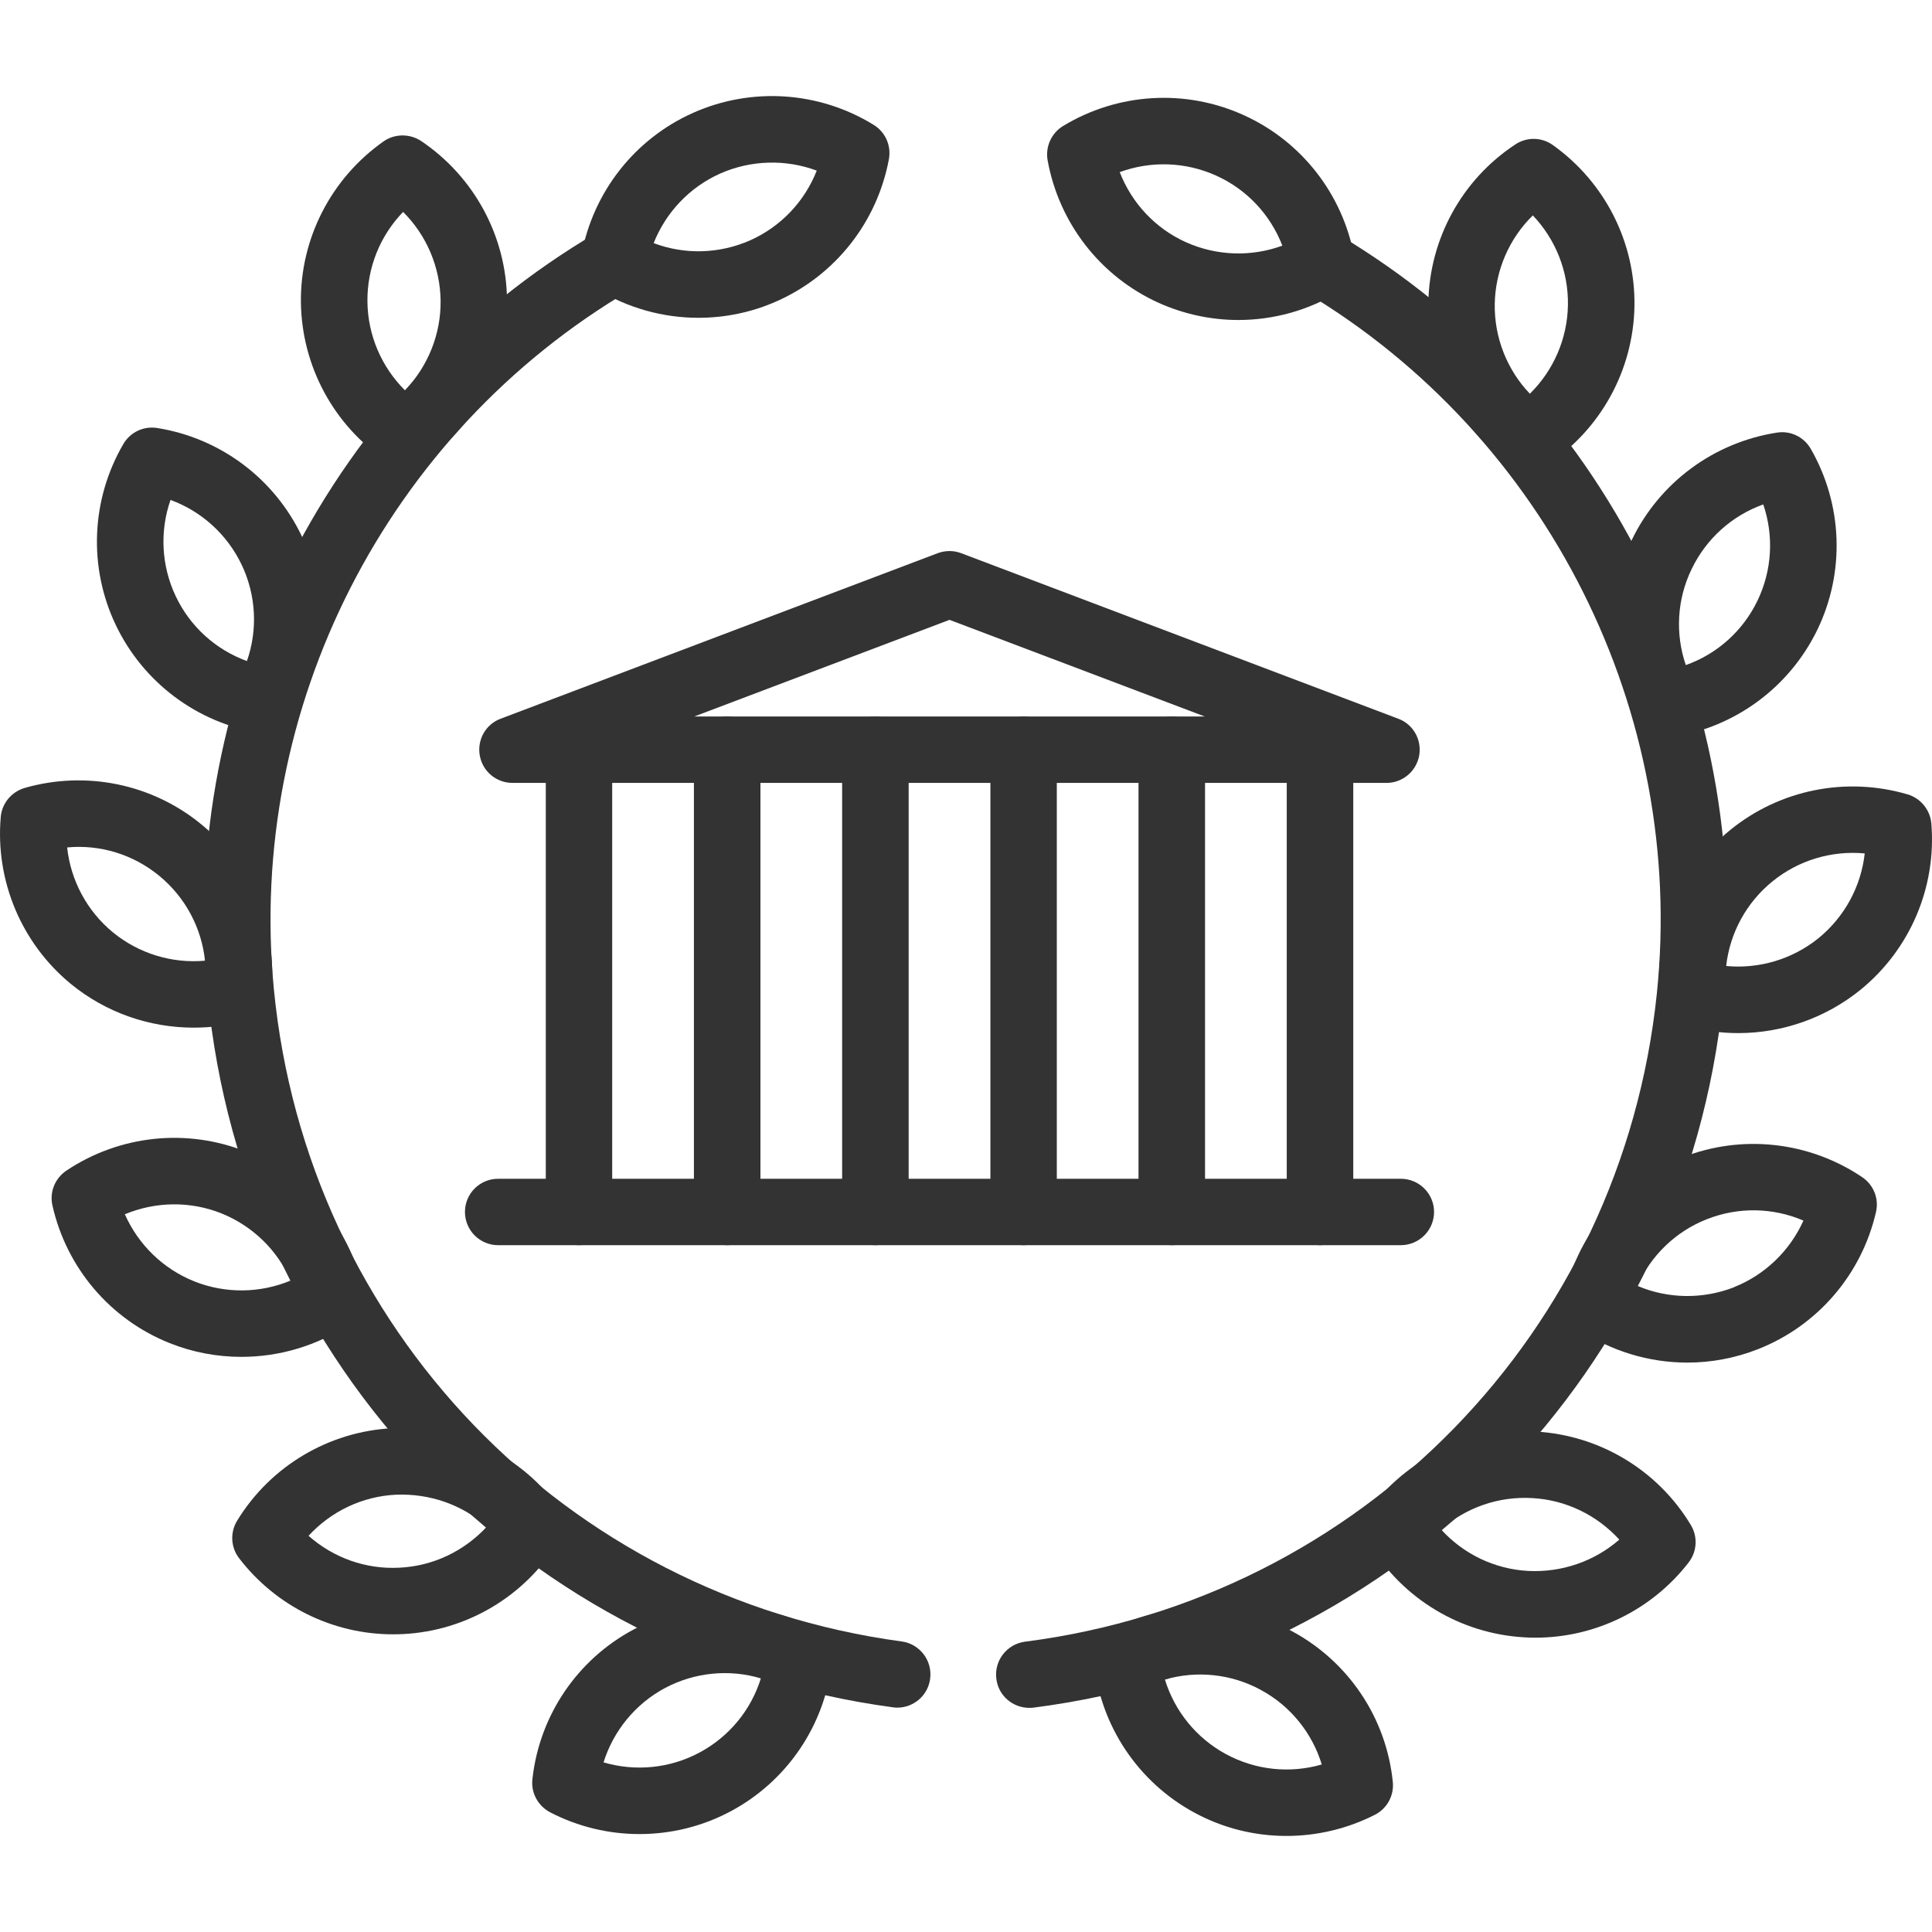
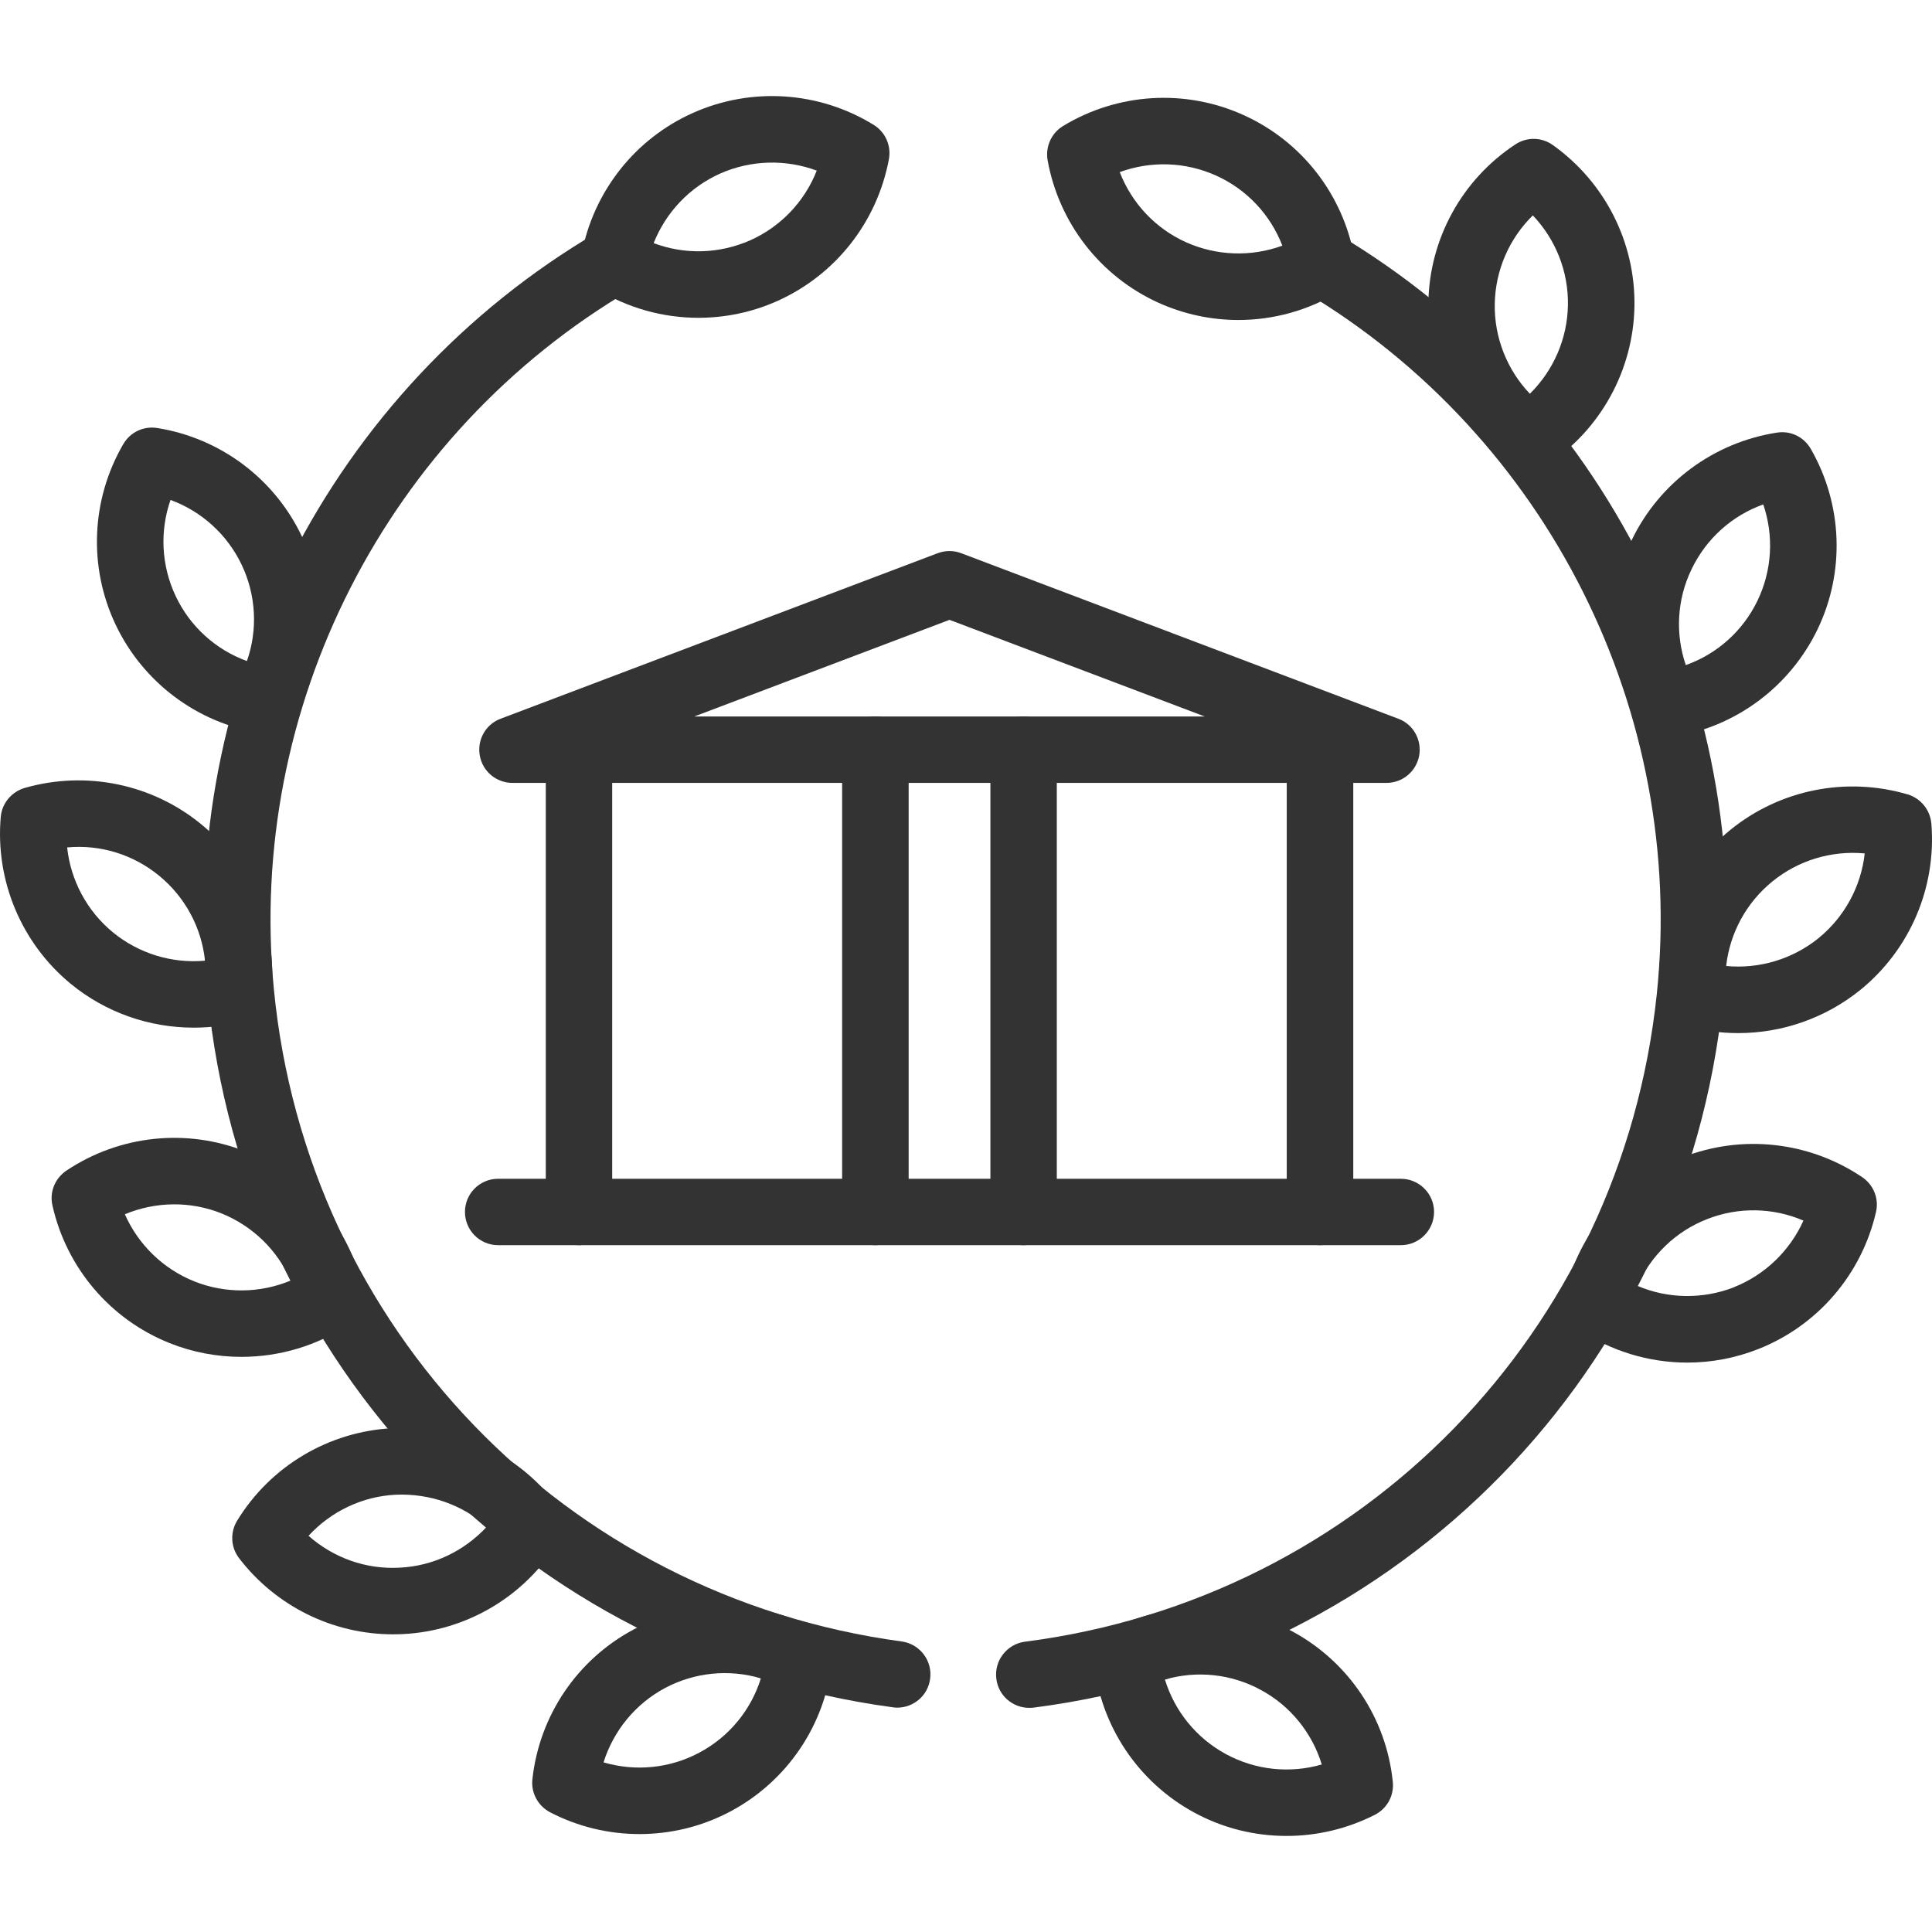
<svg xmlns="http://www.w3.org/2000/svg" width="100%" height="100%" viewBox="0 0 100 100" version="1.1" xml:space="preserve" style="fill-rule:evenodd;clip-rule:evenodd;stroke-linejoin:round;stroke-miterlimit:2;">
  <g id="Lifestyle">
    <path d="M89.346,50c1.704,0.161 3.425,-0.346 4.783,-1.442c1.347,-1.102 2.198,-2.674 2.389,-4.384c-1.698,-0.161 -3.425,0.346 -4.777,1.448c-1.352,1.096 -2.204,2.674 -2.395,4.378m0.626,3.473c-0.954,-0 -1.913,-0.131 -2.848,-0.411c-0.679,-0.209 -1.167,-0.805 -1.227,-1.513c-0.262,-3.306 1.108,-6.517 3.675,-8.602c2.568,-2.079 5.987,-2.764 9.168,-1.829c0.679,0.203 1.167,0.805 1.227,1.513c0.268,3.3 -1.102,6.511 -3.669,8.602c-1.811,1.465 -4.051,2.24 -6.326,2.24" style="fill:#333;fill-rule:nonzero;" />
    <path d="M91.266,26.109c-1.614,0.578 -2.949,1.77 -3.705,3.342c-0.763,1.567 -0.858,3.354 -0.304,4.974c1.614,-0.572 2.955,-1.763 3.711,-3.336c0.757,-1.572 0.852,-3.359 0.298,-4.98m-4.98,12.051c-0.607,-0 -1.179,-0.322 -1.495,-0.864c-1.638,-2.871 -1.769,-6.362 -0.334,-9.34c1.436,-2.978 4.248,-5.057 7.518,-5.564c0.715,-0.113 1.4,0.227 1.757,0.852c1.644,2.871 1.775,6.362 0.34,9.34c-1.442,2.979 -4.248,5.058 -7.524,5.564c-0.089,0.006 -0.172,0.012 -0.262,0.012" style="fill:#333;fill-rule:nonzero;" />
    <path d="M60.296,86.932c0.5,1.633 1.626,3.032 3.157,3.86c1.537,0.834 3.318,1.013 4.962,0.537c-0.5,-1.633 -1.62,-3.032 -3.157,-3.86c-1.531,-0.834 -3.318,-1.013 -4.962,-0.537m6.296,8.096c-1.65,-0 -3.288,-0.399 -4.777,-1.21c-2.901,-1.572 -4.849,-4.479 -5.194,-7.773c-0.078,-0.709 0.298,-1.388 0.929,-1.716c2.948,-1.501 6.445,-1.465 9.346,0.114c2.913,1.578 4.855,4.479 5.194,7.773c0.078,0.709 -0.286,1.388 -0.923,1.716c-1.442,0.732 -3.014,1.096 -4.575,1.096" style="fill:#333;fill-rule:nonzero;" />
    <path d="M82.878,15.825l0.012,-0l-0.012,-0Zm-3.539,-4.676c-1.221,1.197 -1.941,2.841 -1.971,4.58c-0.03,1.74 0.637,3.414 1.817,4.652c1.221,-1.203 1.941,-2.841 1.971,-4.586c0.03,-1.745 -0.637,-3.407 -1.817,-4.646m-0.19,13.188c-0.358,-0 -0.703,-0.107 -1.001,-0.316c-2.698,-1.924 -4.277,-5.045 -4.217,-8.345c0.053,-3.306 1.733,-6.374 4.497,-8.197c0.596,-0.399 1.37,-0.387 1.948,0.03c2.698,1.924 4.277,5.039 4.223,8.345c-0.059,3.306 -1.745,6.368 -4.503,8.197c-0.292,0.19 -0.62,0.286 -0.947,0.286" style="fill:#333;fill-rule:nonzero;" />
-     <path d="M74.588,79.161c1.15,1.269 2.764,2.055 4.504,2.15c1.739,0.09 3.431,-0.494 4.723,-1.62c-1.155,-1.269 -2.764,-2.055 -4.503,-2.15c-1.757,-0.102 -3.431,0.494 -4.724,1.62m4.885,5.605c-0.197,0 -0.387,-0.006 -0.578,-0.018c-3.3,-0.19 -6.29,-1.989 -8.006,-4.825c-0.375,-0.613 -0.327,-1.382 0.108,-1.942c2.031,-2.627 5.212,-4.086 8.512,-3.883c3.3,0.196 6.296,1.995 8.005,4.831c0.37,0.607 0.328,1.381 -0.113,1.947c-1.906,2.46 -4.837,3.89 -7.928,3.89" style="fill:#333;fill-rule:nonzero;" />
    <path d="M84.751,66.555c1.578,0.673 3.365,0.703 4.991,0.078l0,-0.006c1.614,-0.638 2.901,-1.888 3.604,-3.449c-1.579,-0.679 -3.371,-0.715 -4.998,-0.072c-1.614,0.632 -2.901,1.883 -3.597,3.449m2.585,3.973c-1.978,0 -3.95,-0.589 -5.635,-1.727c-0.584,-0.399 -0.87,-1.126 -0.709,-1.817c0.744,-3.228 3.026,-5.873 6.105,-7.082c3.068,-1.204 6.547,-0.822 9.293,1.03c0.59,0.399 0.876,1.12 0.709,1.811c-0.745,3.229 -3.026,5.879 -6.1,7.088c-1.179,0.465 -2.424,0.697 -3.663,0.697" style="fill:#333;fill-rule:nonzero;" />
    <path d="M57.957,8.908c0.62,1.603 1.841,2.913 3.425,3.628c1.597,0.715 3.384,0.768 4.992,0.179c-0.619,-1.603 -1.84,-2.913 -3.431,-3.628c-1.59,-0.715 -3.371,-0.768 -4.986,-0.179m6.136,7.655c-1.4,-0 -2.806,-0.298 -4.122,-0.888c-3.014,-1.364 -5.159,-4.122 -5.748,-7.386c-0.12,-0.697 0.196,-1.4 0.804,-1.769c2.829,-1.716 6.32,-1.93 9.334,-0.566c3.014,1.358 5.158,4.116 5.742,7.374c0.131,0.703 -0.191,1.412 -0.804,1.775c-1.591,0.971 -3.395,1.46 -5.206,1.46" style="fill:#333;fill-rule:nonzero;" />
    <path d="M53.275,88.398c-0.852,0 -1.597,-0.625 -1.704,-1.501c-0.125,-0.941 0.548,-1.805 1.489,-1.924c17.436,-2.245 30.874,-16.041 32.697,-33.536c1.513,-14.564 -5.647,-28.83 -18.234,-36.336c-0.816,-0.488 -1.084,-1.536 -0.601,-2.352c0.488,-0.822 1.548,-1.09 2.364,-0.602c13.731,8.184 21.546,23.755 19.89,39.642c-1.984,19.103 -16.655,34.149 -35.681,36.598c-0.077,0.011 -0.143,0.011 -0.22,0.011" style="fill:#333;fill-rule:nonzero;" />
    <path d="M3.475,43.863c0.184,1.704 1.024,3.288 2.364,4.39c1.347,1.108 3.074,1.627 4.772,1.472c-0.179,-1.704 -1.019,-3.282 -2.365,-4.39c-1.346,-1.108 -3.056,-1.633 -4.771,-1.472m6.552,9.328c-2.293,0 -4.557,-0.78 -6.374,-2.275c-2.543,-2.097 -3.901,-5.325 -3.615,-8.625c0.059,-0.709 0.554,-1.305 1.239,-1.507c3.18,-0.912 6.606,-0.209 9.155,1.894c2.555,2.091 3.908,5.313 3.622,8.619c-0.06,0.709 -0.554,1.305 -1.239,1.501c-0.918,0.268 -1.853,0.393 -2.788,0.393" style="fill:#333;fill-rule:nonzero;" />
    <path d="M9.094,30.856c0.745,1.579 2.079,2.776 3.687,3.36c0.566,-1.614 0.477,-3.407 -0.268,-4.974c-0.75,-1.578 -2.079,-2.776 -3.687,-3.365c-0.566,1.62 -0.476,3.407 0.268,4.979m4.646,7.101c-0.089,-0 -0.178,-0.006 -0.274,-0.018c-3.264,-0.518 -6.064,-2.621 -7.481,-5.605c-1.418,-2.985 -1.269,-6.481 0.393,-9.341c0.357,-0.619 1.048,-0.953 1.763,-0.839c3.27,0.524 6.064,2.621 7.482,5.605c1.417,2.984 1.268,6.481 -0.399,9.346c-0.304,0.536 -0.876,0.852 -1.484,0.852" style="fill:#333;fill-rule:nonzero;" />
    <path d="M31.239,91.22c1.644,0.483 3.425,0.316 4.962,-0.506c1.543,-0.822 2.675,-2.21 3.181,-3.842c-1.638,-0.489 -3.425,-0.316 -4.962,0.5c-1.537,0.822 -2.668,2.216 -3.181,3.848m5.778,1.013l0.012,-0l-0.012,-0Zm-3.919,2.698c-1.585,0 -3.175,-0.375 -4.623,-1.126c-0.631,-0.333 -1,-1.012 -0.917,-1.721c0.363,-3.294 2.323,-6.189 5.242,-7.744c2.913,-1.561 6.409,-1.578 9.352,-0.053c0.625,0.333 0.995,1.012 0.911,1.721c-0.363,3.294 -2.323,6.183 -5.242,7.744c-1.471,0.786 -3.091,1.179 -4.723,1.179" style="fill:#333;fill-rule:nonzero;" />
-     <path d="M19.018,15.61c0.018,1.739 0.727,3.383 1.942,4.592c1.185,-1.233 1.864,-2.895 1.846,-4.634c-0.023,-1.745 -0.726,-3.389 -1.941,-4.599c-1.198,1.239 -1.865,2.895 -1.847,4.641m1.966,8.553c-0.334,0 -0.667,-0.101 -0.959,-0.291c-2.752,-1.847 -4.408,-4.921 -4.45,-8.227c-0.036,-3.306 1.567,-6.415 4.271,-8.321c0.578,-0.411 1.358,-0.417 1.954,-0.024c2.746,1.853 4.408,4.926 4.443,8.226c0.036,3.312 -1.56,6.416 -4.271,8.328c-0.297,0.202 -0.637,0.309 -0.988,0.309" style="fill:#333;fill-rule:nonzero;" />
    <path d="M15.97,79.493c1.287,1.137 2.96,1.745 4.712,1.65c1.745,-0.084 3.353,-0.864 4.521,-2.127c-1.287,-1.138 -2.961,-1.721 -4.712,-1.65c-1.739,0.083 -3.36,0.864 -4.521,2.127m4.372,5.099c-3.109,-0 -6.058,-1.448 -7.97,-3.944c-0.429,-0.56 -0.47,-1.334 -0.095,-1.942c1.727,-2.823 4.735,-4.61 8.035,-4.783c3.33,-0.167 6.475,1.299 8.483,3.937c0.44,0.56 0.47,1.335 0.101,1.942c-1.728,2.824 -4.736,4.611 -8.036,4.778c-0.172,0.006 -0.345,0.012 -0.518,0.012" style="fill:#333;fill-rule:nonzero;" />
    <path d="M10.054,66.323c1.614,0.643 3.407,0.619 4.991,-0.042c-0.685,-1.572 -1.965,-2.823 -3.585,-3.478c-1.615,-0.644 -3.408,-0.614 -4.998,0.047c0.697,1.573 1.977,2.824 3.592,3.473m2.442,3.908c-1.257,-0 -2.526,-0.233 -3.723,-0.715c-3.068,-1.227 -5.331,-3.89 -6.058,-7.118c-0.161,-0.697 0.131,-1.412 0.727,-1.811c2.752,-1.835 6.225,-2.204 9.292,-0.977c3.074,1.227 5.337,3.89 6.064,7.124c0.155,0.697 -0.137,1.418 -0.721,1.811c-1.679,1.12 -3.627,1.686 -5.581,1.686" style="fill:#333;fill-rule:nonzero;" />
    <path d="M36.585,7.407l0.012,0l-0.012,0Zm-2.752,5.177c1.609,0.607 3.396,0.56 4.992,-0.143c1.591,-0.709 2.824,-2.014 3.449,-3.61c-1.602,-0.596 -3.395,-0.554 -4.992,0.149c-1.59,0.709 -2.817,2.013 -3.449,3.604m2.318,3.865c-1.829,0 -3.658,-0.5 -5.26,-1.489c-0.608,-0.375 -0.918,-1.084 -0.792,-1.781c0.607,-3.258 2.769,-6.004 5.789,-7.344c3.021,-1.341 6.511,-1.108 9.329,0.625c0.607,0.369 0.923,1.078 0.792,1.781c-0.608,3.258 -2.77,5.999 -5.79,7.345c-1.293,0.578 -2.686,0.863 -4.068,0.863" style="fill:#333;fill-rule:nonzero;" />
    <path d="M46.44,88.387c-0.078,0 -0.149,-0.006 -0.233,-0.018c-19.008,-2.567 -33.589,-17.709 -35.454,-36.818c-1.549,-15.904 6.356,-31.41 20.146,-39.517c0.81,-0.476 1.87,-0.214 2.346,0.608c0.483,0.822 0.209,1.876 -0.607,2.359c-12.634,7.428 -19.878,21.64 -18.46,36.222c1.71,17.507 15.071,31.38 32.494,33.739c0.935,0.125 1.602,0.995 1.471,1.936c-0.113,0.864 -0.852,1.489 -1.703,1.489" style="fill:#333;fill-rule:nonzero;" />
    <path d="M35.934,37.086l26.424,0l-13.212,-5.003l-13.212,5.003Zm35.829,3.437l-45.235,0c-0.834,0 -1.543,-0.589 -1.692,-1.405c-0.154,-0.822 0.304,-1.632 1.079,-1.918l22.617,-8.566c0.399,-0.149 0.834,-0.149 1.221,-0l22.618,8.566c0.78,0.286 1.233,1.096 1.084,1.918c-0.155,0.816 -0.864,1.405 -1.692,1.405" style="fill:#333;fill-rule:nonzero;" />
    <path d="M29.966,64.45c-0.947,-0 -1.716,-0.769 -1.716,-1.722l0,-23.922c0,-0.953 0.769,-1.721 1.716,-1.721c0.953,-0 1.721,0.768 1.721,1.721l0,23.922c0,0.953 -0.768,1.722 -1.721,1.722" style="fill:#333;fill-rule:nonzero;" />
-     <path d="M37.639,64.45c-0.948,-0 -1.722,-0.769 -1.722,-1.722l0,-23.922c0,-0.953 0.774,-1.721 1.722,-1.721c0.953,-0 1.721,0.768 1.721,1.721l0,23.922c0,0.953 -0.768,1.722 -1.721,1.722" style="fill:#333;fill-rule:nonzero;" />
    <path d="M45.311,64.45c-0.953,-0 -1.722,-0.769 -1.722,-1.722l0,-23.922c0,-0.953 0.769,-1.721 1.722,-1.721c0.947,-0 1.721,0.768 1.721,1.721l0,23.922c0,0.953 -0.774,1.722 -1.721,1.722" style="fill:#333;fill-rule:nonzero;" />
    <path d="M52.978,64.45c-0.947,-0 -1.715,-0.769 -1.715,-1.722l-0,-23.922c-0,-0.953 0.768,-1.721 1.715,-1.721c0.953,-0 1.722,0.768 1.722,1.721l-0,23.922c-0,0.953 -0.769,1.722 -1.722,1.722" style="fill:#333;fill-rule:nonzero;" />
-     <path d="M60.65,64.45c-0.947,-0 -1.721,-0.769 -1.721,-1.722l-0,-23.922c-0,-0.953 0.774,-1.721 1.721,-1.721c0.953,-0 1.722,0.768 1.722,1.721l-0,23.922c-0,0.953 -0.769,1.722 -1.722,1.722" style="fill:#333;fill-rule:nonzero;" />
    <path d="M68.323,64.45c-0.953,-0 -1.721,-0.769 -1.721,-1.722l-0,-23.922c-0,-0.953 0.768,-1.721 1.721,-1.721c0.947,-0 1.722,0.768 1.722,1.721l-0,23.922c-0,0.953 -0.775,1.722 -1.722,1.722" style="fill:#333;fill-rule:nonzero;" />
    <path d="M72.506,64.45l-46.724,-0c-0.947,-0 -1.716,-0.769 -1.716,-1.722c0,-0.947 0.769,-1.715 1.716,-1.715l46.724,-0c0.947,-0 1.721,0.768 1.721,1.715c0,0.953 -0.774,1.722 -1.721,1.722" style="fill:#333;fill-rule:nonzero;" />
  </g>
</svg>